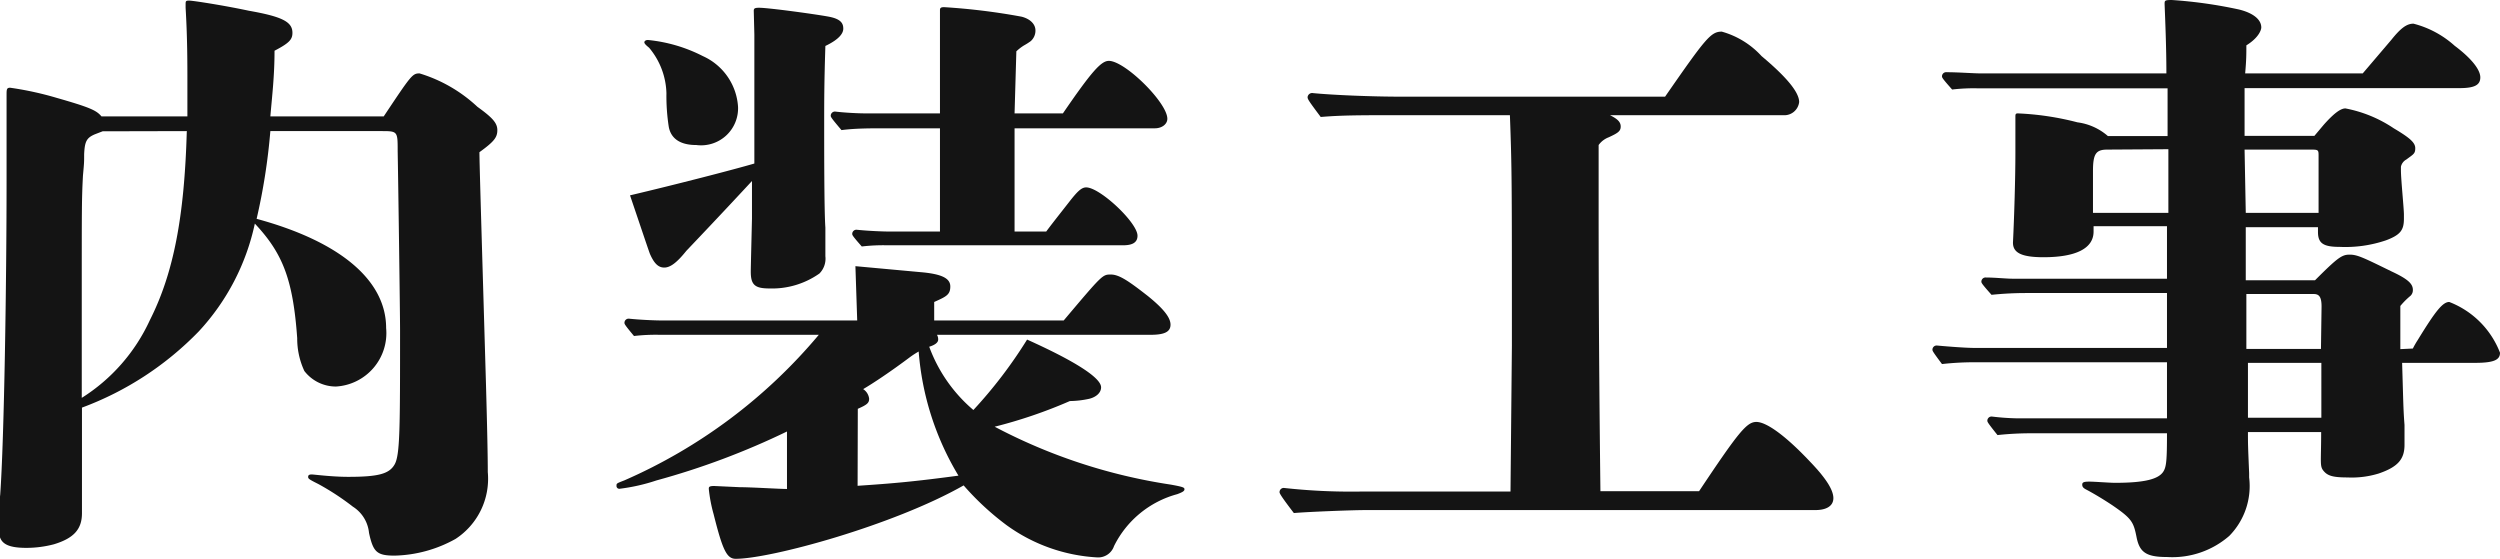
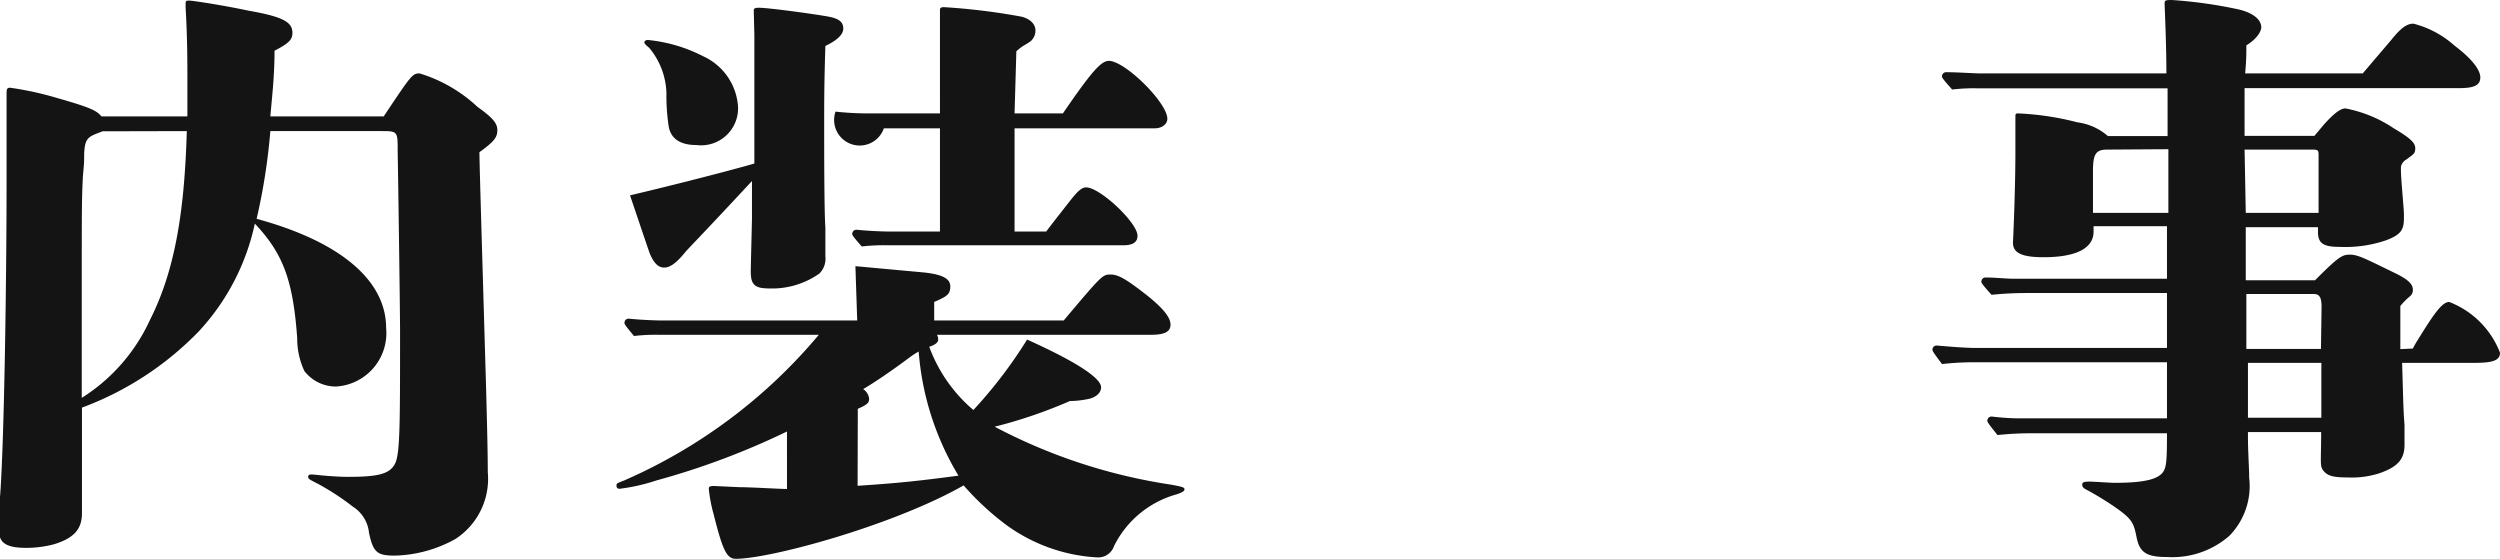
<svg xmlns="http://www.w3.org/2000/svg" viewBox="0 0 125.67 28.08">
  <defs>
    <style>.cls-1{fill:#141414;}</style>
  </defs>
  <title>busi-10</title>
  <g id="Layer_2" data-name="Layer 2">
    <g id="design">
      <g id="_2" data-name="2">
        <path class="cls-1" d="M19.29,5.85c1.38-2.07,1.44-2.16,1.8-2.16A7.39,7.39,0,0,1,24,5.37c.75.54,1,.81,1,1.17s-.15.57-.9,1.11c0,.57.12,4.47.33,11.7.06,2.16.09,3.6.09,4.38a3.61,3.61,0,0,1-1.62,3.36,6.57,6.57,0,0,1-3.06.84c-.9,0-1.08-.18-1.29-1.14a1.76,1.76,0,0,0-.81-1.32A12.87,12.87,0,0,0,16,24.33c-.48-.24-.51-.27-.51-.36s.06-.12.18-.12,1,.12,1.83.12c1.53,0,2.07-.15,2.34-.63s.27-1.86.27-6.75c0-.84-.09-7.38-.12-9,0-1,0-1-.84-1H13.59A30.7,30.7,0,0,1,12.9,11c4.2,1.14,6.51,3.09,6.51,5.49a2.69,2.69,0,0,1-2.52,2.94,2,2,0,0,1-1.59-.78A3.85,3.85,0,0,1,14.94,17c-.21-2.94-.72-4.26-2.13-5.76A11.48,11.48,0,0,1,10,16.65a15.84,15.84,0,0,1-5.88,3.84v.81l0,3.12c0,.45,0,1,0,1.38,0,.81-.42,1.26-1.41,1.56a5.45,5.45,0,0,1-1.38.18c-1,0-1.38-.24-1.38-.87,0-.18,0-1.32.06-1.8C.21,22.08.33,14.22.33,9.09V4.8c0-.3,0-.39.18-.39a16.21,16.21,0,0,1,2.34.51c1.68.48,2,.63,2.25.93H9.42l0-1.65c0-1.05,0-2.31-.09-3.81V.24c0-.18,0-.21.18-.21s1.74.24,3,.51c1.71.3,2.19.57,2.19,1.11,0,.33-.15.51-.9.9,0,1.26-.12,2.25-.21,3.3ZM5.16,6.6l-.39.15c-.42.18-.51.36-.54,1,0,.42,0,.42-.06,1.08-.06,1.14-.06,1.62-.06,5.61V20a9.1,9.1,0,0,0,3.42-3.9c1.2-2.37,1.74-5.22,1.86-9.51Z" />
-         <path class="cls-1" d="M47.1,16.83a.45.45,0,0,1,.06.24q0,.22-.45.36a7.61,7.61,0,0,0,2.22,3.18,23.15,23.15,0,0,0,2.7-3.54c2.4,1.08,3.72,1.92,3.72,2.4,0,.27-.24.48-.57.57a4.73,4.73,0,0,1-1,.12A24.22,24.22,0,0,1,50,21.45a27.78,27.78,0,0,0,8.85,2.91c.66.12.69.15.69.24s-.12.15-.36.24A5,5,0,0,0,56,27.45a.84.84,0,0,1-.84.57,8.56,8.56,0,0,1-4.56-1.62,13.76,13.76,0,0,1-2.16-2c-3.51,2-9.69,3.69-11.46,3.69-.45,0-.66-.45-1.11-2.25a7.46,7.46,0,0,1-.24-1.26c0-.09,0-.15.27-.15l1.29.06c.57,0,2,.09,2.37.09V21.69A38,38,0,0,1,33,24.15a9.43,9.43,0,0,1-1.86.42.14.14,0,0,1-.15-.15c0-.12,0-.12.39-.27a26.67,26.67,0,0,0,9.78-7.32h-8a9.29,9.29,0,0,0-1.29.06c-.45-.54-.48-.6-.48-.66a.21.21,0,0,1,.24-.21c.57.06,1.32.09,1.68.09h9.78L43,13.38l3.27.3c1.05.09,1.5.3,1.5.72s-.21.51-.81.78l0,.93h6.51c1.95-2.31,1.95-2.31,2.37-2.31s.9.33,1.86,1.08c.78.63,1.14,1.08,1.14,1.44s-.3.51-1,.51ZM37.89.54c0-.12.06-.15.27-.15.48,0,2.88.33,3.51.45s.72.36.72.6-.21.54-.9.87c-.06,1.89-.06,2.76-.06,4s0,4.32.06,5.13l0,1.44a1.06,1.06,0,0,1-.3.87,4.13,4.13,0,0,1-2.52.75c-.72,0-.93-.18-.93-.84,0-.15,0-.15.06-2.67,0-.9,0-1.53,0-1.89-.42.45-1.5,1.62-3.3,3.51-.48.6-.81.84-1.11.84s-.51-.21-.72-.69c-.09-.24-.42-1.23-1-2.94C34,9.27,36.9,8.52,37.92,8.22V5.34c0-.93,0-2,0-3.6ZM35,7.29c-.78,0-1.26-.3-1.38-.9a10.1,10.1,0,0,1-.12-1.71,3.7,3.7,0,0,0-.87-2.28c-.15-.12-.24-.21-.24-.27s.06-.12.18-.12a7.68,7.68,0,0,1,2.76.81,3,3,0,0,1,1.77,2.55A1.86,1.86,0,0,1,35,7.29ZM53.43,5.7c1.44-2.1,1.92-2.64,2.31-2.64.81,0,2.94,2.1,2.94,2.91,0,.27-.27.48-.63.48H51v5.19h1.59c.27-.36.27-.36,1.14-1.47.42-.54.63-.75.87-.75.69,0,2.58,1.77,2.58,2.43,0,.33-.24.48-.72.48H44.61a9.29,9.29,0,0,0-1.29.06c-.45-.51-.48-.57-.48-.63a.21.21,0,0,1,.24-.21c.57.06,1.32.09,1.68.09h2.49l0-5.19H44.43c-.69,0-1.44,0-2.13.09-.51-.6-.54-.66-.54-.72A.21.21,0,0,1,42,5.61c.51.06,1.17.09,1.5.09h3.75V3.33c0-.78,0-.9,0-1.41,0-.33,0-.57,0-.9V.51c0-.12.06-.15.21-.15a32.22,32.22,0,0,1,3.9.48c.45.12.69.39.69.69a.7.7,0,0,1-.24.54,3.16,3.16,0,0,1-.33.21,2.27,2.27,0,0,0-.39.3L51,5.7ZM43.11,24.42c1.8-.12,2.82-.21,5.07-.51a14.17,14.17,0,0,1-2-6.24,4.54,4.54,0,0,0-.42.27c-1,.75-1.86,1.32-2.37,1.62a.67.67,0,0,1,.3.48c0,.21-.09.3-.57.51Z" />
-         <path class="cls-1" d="M85.41,24.69c2-3,2.4-3.48,2.88-3.48s1.41.63,2.7,2c.78.81,1.17,1.41,1.17,1.83s-.39.6-.9.6H68.7c-.75,0-3,.09-3.66.15-.69-.9-.72-1-.72-1.05a.21.21,0,0,1,.24-.21,30.72,30.72,0,0,0,3.78.18h7.59L76,17.37C76,9,76,8.52,75.9,5.79H70.53c-2.16,0-3.06,0-4.14.09-.63-.84-.66-.9-.66-1A.23.23,0,0,1,66,4.68c.9.09,2.85.18,4.5.18h13.2C85.74,1.92,86,1.59,86.55,1.59a4.26,4.26,0,0,1,2,1.23c1.29,1.08,1.89,1.83,1.89,2.31a.75.75,0,0,1-.81.66h-8.7c.36.18.54.33.54.57s-.15.33-.6.54a1.11,1.11,0,0,0-.51.39c0,1.32,0,2.13,0,2.52,0,2.82,0,7.26.09,14.88Z" />
+         <path class="cls-1" d="M47.1,16.83a.45.45,0,0,1,.06.24q0,.22-.45.36a7.61,7.61,0,0,0,2.22,3.18,23.15,23.15,0,0,0,2.7-3.54c2.4,1.08,3.72,1.92,3.72,2.4,0,.27-.24.48-.57.57a4.73,4.73,0,0,1-1,.12A24.22,24.22,0,0,1,50,21.45a27.78,27.78,0,0,0,8.85,2.91c.66.12.69.15.69.24s-.12.15-.36.24A5,5,0,0,0,56,27.45a.84.84,0,0,1-.84.57,8.56,8.56,0,0,1-4.56-1.62,13.76,13.76,0,0,1-2.16-2c-3.51,2-9.69,3.69-11.46,3.69-.45,0-.66-.45-1.11-2.25a7.46,7.46,0,0,1-.24-1.26c0-.09,0-.15.27-.15l1.29.06c.57,0,2,.09,2.37.09V21.69A38,38,0,0,1,33,24.15a9.43,9.43,0,0,1-1.86.42.14.14,0,0,1-.15-.15c0-.12,0-.12.39-.27a26.67,26.67,0,0,0,9.78-7.32h-8a9.29,9.29,0,0,0-1.29.06c-.45-.54-.48-.6-.48-.66a.21.21,0,0,1,.24-.21c.57.06,1.32.09,1.68.09h9.78L43,13.38l3.27.3c1.05.09,1.5.3,1.5.72s-.21.51-.81.78l0,.93h6.51c1.95-2.31,1.95-2.31,2.37-2.31s.9.33,1.86,1.08c.78.63,1.14,1.08,1.14,1.44s-.3.51-1,.51ZM37.89.54c0-.12.06-.15.27-.15.48,0,2.88.33,3.51.45s.72.36.72.6-.21.54-.9.87c-.06,1.89-.06,2.76-.06,4s0,4.32.06,5.13l0,1.44a1.06,1.06,0,0,1-.3.87,4.13,4.13,0,0,1-2.52.75c-.72,0-.93-.18-.93-.84,0-.15,0-.15.06-2.67,0-.9,0-1.53,0-1.89-.42.45-1.5,1.62-3.3,3.51-.48.6-.81.84-1.11.84s-.51-.21-.72-.69c-.09-.24-.42-1.23-1-2.94C34,9.27,36.9,8.52,37.92,8.22V5.34c0-.93,0-2,0-3.6ZM35,7.29c-.78,0-1.26-.3-1.38-.9a10.1,10.1,0,0,1-.12-1.71,3.7,3.7,0,0,0-.87-2.28c-.15-.12-.24-.21-.24-.27s.06-.12.18-.12a7.68,7.68,0,0,1,2.76.81,3,3,0,0,1,1.77,2.55A1.86,1.86,0,0,1,35,7.29ZM53.43,5.7c1.44-2.1,1.92-2.64,2.31-2.64.81,0,2.94,2.1,2.94,2.91,0,.27-.27.48-.63.48H51v5.19h1.59c.27-.36.27-.36,1.14-1.47.42-.54.63-.75.87-.75.69,0,2.58,1.77,2.58,2.43,0,.33-.24.48-.72.48H44.61a9.29,9.29,0,0,0-1.29.06c-.45-.51-.48-.57-.48-.63a.21.21,0,0,1,.24-.21c.57.06,1.32.09,1.68.09h2.49l0-5.19H44.43A.21.21,0,0,1,42,5.61c.51.06,1.17.09,1.5.09h3.75V3.33c0-.78,0-.9,0-1.41,0-.33,0-.57,0-.9V.51c0-.12.06-.15.21-.15a32.22,32.22,0,0,1,3.9.48c.45.12.69.39.69.69a.7.7,0,0,1-.24.54,3.16,3.16,0,0,1-.33.21,2.27,2.27,0,0,0-.39.3L51,5.7ZM43.11,24.42c1.8-.12,2.82-.21,5.07-.51a14.17,14.17,0,0,1-2-6.24,4.54,4.54,0,0,0-.42.27c-1,.75-1.86,1.32-2.37,1.62a.67.67,0,0,1,.3.48c0,.21-.09.3-.57.51Z" />
        <path class="cls-1" d="M121.29,17.52a4.11,4.11,0,0,1,.24-.42c.9-1.47,1.26-1.92,1.59-1.92a4.45,4.45,0,0,1,2.55,2.55c0,.36-.3.51-1.26.51h-3.66c.06,2,.06,2.37.12,3.12,0,.36,0,.69,0,1,0,.72-.33,1.11-1.29,1.44A4.59,4.59,0,0,1,118,24c-.75,0-1-.09-1.2-.33s-.12-.42-.12-1.95H113c0,.63,0,.63.06,2.07V24a3.57,3.57,0,0,1-1,2.94A4.36,4.36,0,0,1,108.93,28c-1.05,0-1.38-.24-1.53-1s-.24-.93-1.2-1.59c-.45-.3-.9-.57-1.29-.78-.18-.09-.24-.15-.24-.27s.09-.15.36-.15,1,.06,1.29.06c1.47,0,2.19-.18,2.43-.57.15-.24.18-.57.18-1.92h-6.84a15.76,15.76,0,0,0-1.68.09c-.48-.6-.51-.66-.51-.72a.21.21,0,0,1,.24-.21,12.13,12.13,0,0,0,1.32.09h7.47V18.21H99.24a14.66,14.66,0,0,0-1.62.09c-.45-.6-.48-.66-.48-.72a.21.21,0,0,1,.24-.21c.66.06,1.47.12,1.89.12h9.66V14.73h-7.08a16.9,16.9,0,0,0-1.74.09c-.48-.54-.51-.6-.51-.66a.21.21,0,0,1,.24-.21c.45,0,1,.06,1.32.06h7.77V11.37h-3.69v.27c0,.84-.87,1.29-2.52,1.29-1.14,0-1.56-.24-1.53-.78.06-1.23.12-3.18.12-4.47V5.88c0-.12,0-.18.12-.18a14.22,14.22,0,0,1,3,.45,2.89,2.89,0,0,1,1.53.69h3V4.44H99.42a9.29,9.29,0,0,0-1.29.06c-.48-.54-.51-.6-.51-.66a.21.21,0,0,1,.24-.21c.57,0,1.35.06,1.71.06h9.33c0-1.32-.06-2.7-.09-3.48,0-.18,0-.21.36-.21a23,23,0,0,1,3.39.48c.72.18,1.11.51,1.11.9,0,.12-.12.51-.75.9,0,.48,0,.72-.06,1.41h5.91L120.21,2c.48-.6.78-.81,1.11-.81a4.91,4.91,0,0,1,2.07,1.11c.84.63,1.29,1.2,1.29,1.59s-.3.54-1.05.54h-10.8v2.4h3.51l.48-.57c.51-.57.84-.81,1.08-.81a6.53,6.53,0,0,1,2.43,1c.81.48,1.08.72,1.08,1s-.09.3-.45.57a.54.54,0,0,0-.27.36v.18c0,.45.15,1.92.15,2.22V11c0,.57-.18.81-.9,1.08a6.35,6.35,0,0,1-2.34.33c-.81,0-1.08-.18-1.08-.75v-.24h-3.63l0,2.67h3.48c1.14-1.14,1.35-1.29,1.74-1.29s.69.15,2.1.84c.84.39,1.08.63,1.08.93a.39.39,0,0,1-.12.3,3.81,3.81,0,0,0-.51.51v.39c0,.24,0,.24,0,.78v1Zm-15.36-10c-.57,0-.72.21-.72,1.08v2.1H109V7.5Zm10.62.33c0-.3,0-.33-.36-.33h-3.36l.06,3.18h3.66Zm.15,7.56c0-.48-.12-.63-.39-.63h-3.39l0,2.76h3.75ZM113,18.24,113,21h3.69V18.24Z" />
      </g>
    </g>
  </g>
</svg>